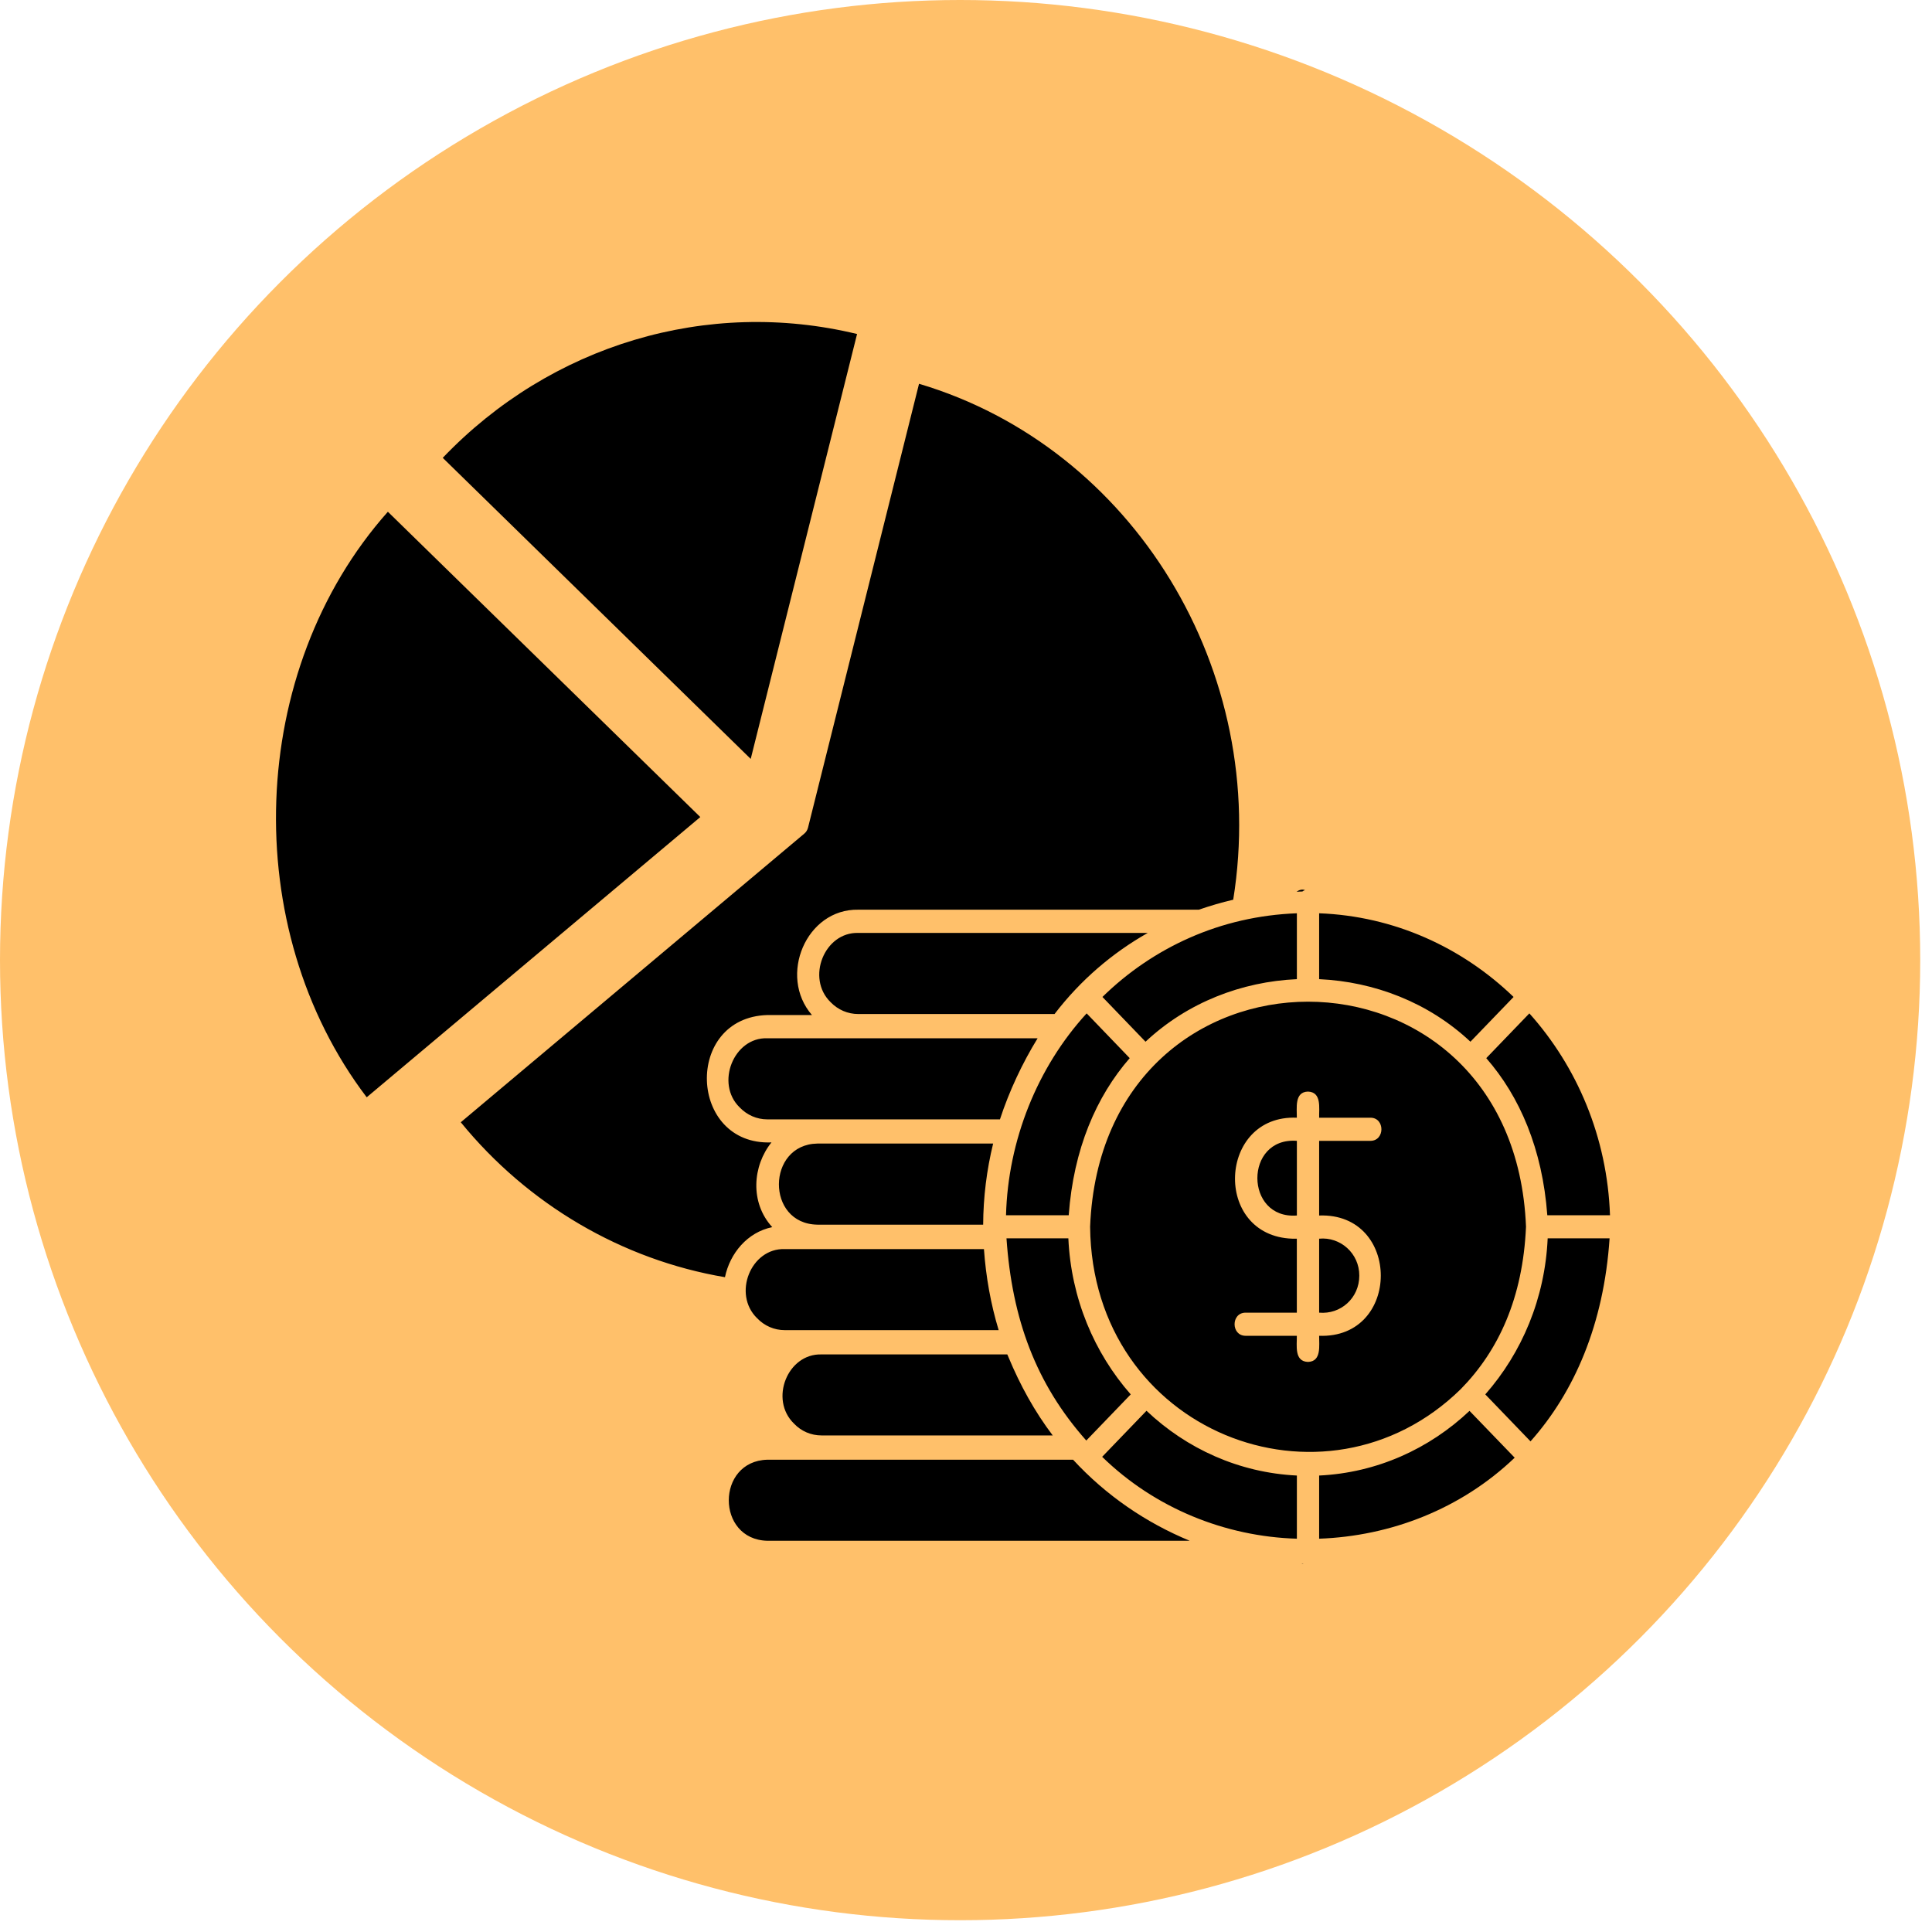
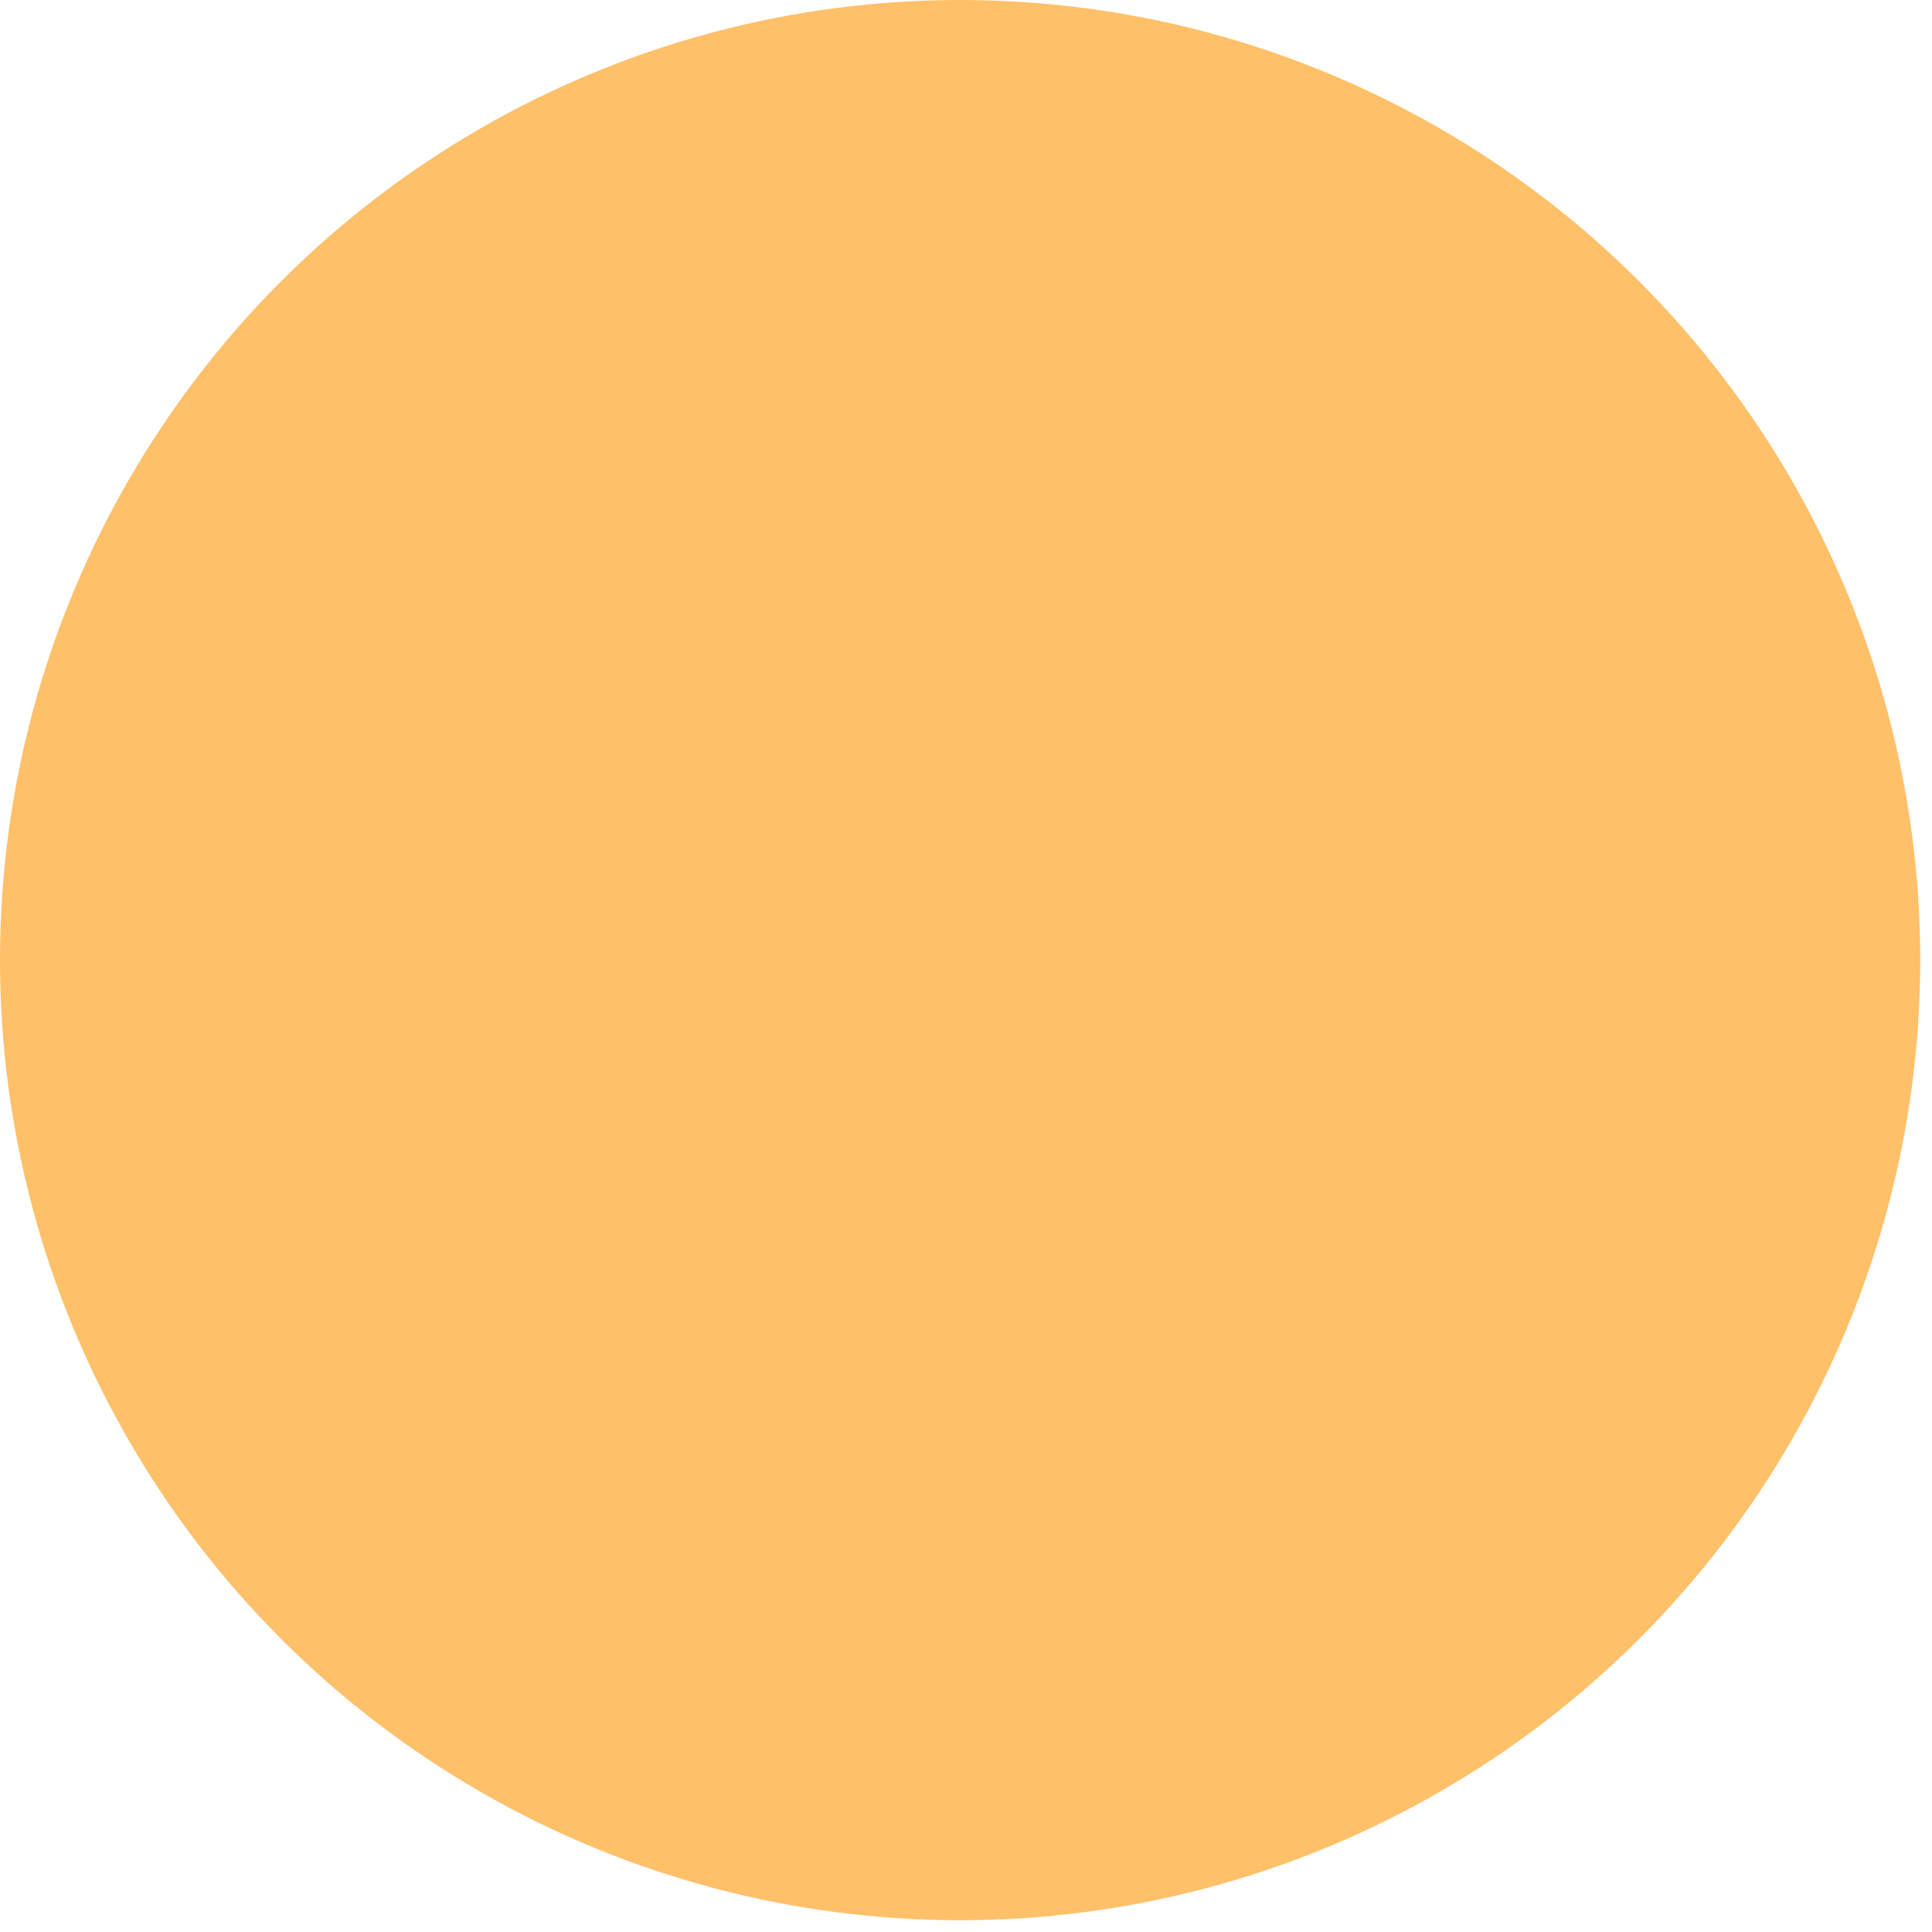
<svg xmlns="http://www.w3.org/2000/svg" width="42" height="42" viewBox="0 0 42 42" fill="none">
  <circle cx="20.872" cy="20.872" r="20.872" transform="rotate(-180 20.872 20.872)" fill="#FFC06A" />
-   <path d="M17.259 30.946C16.721 30.422 17.12 29.421 17.86 29.444H21.898C21.906 29.465 21.916 29.485 21.925 29.507C22.177 30.113 22.493 30.687 22.886 31.206L17.86 31.205C17.631 31.205 17.418 31.114 17.259 30.946ZM17.768 26.623H21.373C21.376 26.028 21.449 25.436 21.59 24.86H17.768C16.664 24.881 16.645 26.604 17.768 26.623ZM24.581 30.313C23.786 29.408 23.284 28.224 23.225 26.92H21.88C22.001 28.673 22.519 30.083 23.615 31.316C23.868 31.053 24.335 30.569 24.581 30.313ZM23.623 22.03C22.55 23.201 21.913 24.793 21.87 26.418H23.233C23.338 24.978 23.833 23.836 24.559 23.003L23.623 22.03ZM33.637 26.418H35C34.941 24.725 34.287 23.192 33.247 22.03C32.999 22.288 32.558 22.745 32.31 23.003C33.038 23.836 33.531 24.978 33.637 26.418ZM32.904 21.673C31.785 20.594 30.307 19.915 28.677 19.854V21.286C29.875 21.341 31.055 21.791 31.966 22.646C32.215 22.388 32.657 21.931 32.904 21.673ZM22.925 22.044C23.493 21.302 24.186 20.714 24.951 20.281H18.658C17.921 20.259 17.519 21.264 18.057 21.787C18.218 21.953 18.431 22.044 18.658 22.044L22.925 22.044ZM28.193 21.286V19.854C27.368 19.885 26.584 20.067 25.86 20.387C25.158 20.697 24.518 21.132 23.966 21.673L24.903 22.646C25.815 21.791 26.995 21.34 28.193 21.286ZM28.369 19.35C28.307 19.325 28.236 19.348 28.186 19.386C28.228 19.384 28.269 19.38 28.312 19.38C28.329 19.368 28.348 19.357 28.369 19.35ZM16.079 24.073C16.241 24.241 16.452 24.334 16.681 24.334H21.738C21.939 23.72 22.224 23.113 22.557 22.571H16.681C15.949 22.545 15.547 23.555 16.079 24.073ZM16.458 28.656C16.619 28.824 16.832 28.916 17.059 28.916H21.71C21.537 28.344 21.432 27.752 21.39 27.154H17.058C16.321 27.131 15.921 28.132 16.458 28.656ZM28.193 26.424V24.801C27.044 24.714 27.052 26.512 28.193 26.424ZM28.677 28.536C29.145 28.578 29.549 28.22 29.55 27.732C29.552 27.245 29.136 26.883 28.677 26.928V28.536ZM31.755 30.199C28.8 33.094 23.742 31.133 23.698 26.668C23.958 20.145 32.914 20.145 33.174 26.668C33.106 28.216 32.578 29.361 31.755 30.199ZM28.677 26.424V24.801H29.793C30.11 24.799 30.11 24.299 29.793 24.298H28.677C28.672 24.086 28.736 23.741 28.434 23.73C28.136 23.738 28.195 24.088 28.192 24.298C26.476 24.226 26.36 26.866 28.093 26.928H28.192V28.536H27.076C26.759 28.539 26.76 29.036 27.076 29.039H28.192C28.196 29.251 28.132 29.596 28.434 29.607C28.733 29.599 28.674 29.249 28.677 29.039C30.462 29.105 30.466 26.359 28.677 26.424ZM32.289 30.313C32.541 30.575 33.024 31.076 33.272 31.334C34.223 30.266 34.866 28.792 34.991 26.92H33.645C33.587 28.225 33.085 29.408 32.289 30.313ZM28.677 32.077V33.45C30.227 33.394 31.757 32.809 32.928 31.689L31.946 30.671C31.074 31.495 29.934 32.017 28.677 32.077ZM18.632 7.261C15.381 6.474 11.973 7.494 9.625 9.953L16.32 16.498L18.632 7.261ZM16.788 26.677C16.296 26.138 16.363 25.342 16.771 24.835C14.966 24.906 14.864 22.121 16.681 22.066H17.651C16.913 21.215 17.525 19.754 18.658 19.776H26.061C26.307 19.692 26.556 19.617 26.809 19.559C27.608 14.59 24.642 9.731 19.979 8.343L17.566 17.991C17.553 18.043 17.525 18.089 17.484 18.123L10.017 24.397C11.473 26.183 13.523 27.387 15.76 27.765C15.868 27.245 16.248 26.787 16.788 26.677ZM8.432 11.125C5.37 14.566 5.179 20.179 7.972 23.854L15.224 17.762L8.432 11.125ZM28.317 34C28.323 34 28.329 33.996 28.336 33.996C28.321 33.996 28.306 33.995 28.291 33.995C28.301 33.995 28.308 34 28.317 34ZM16.681 31.733C15.566 31.762 15.562 33.468 16.681 33.495H25.864C24.91 33.101 24.044 32.509 23.328 31.733H16.681ZM23.96 31.67C25.104 32.786 26.633 33.404 28.193 33.45V32.077C26.937 32.016 25.796 31.495 24.924 30.669C24.679 30.924 24.214 31.406 23.96 31.67Z" fill="black" />
</svg>